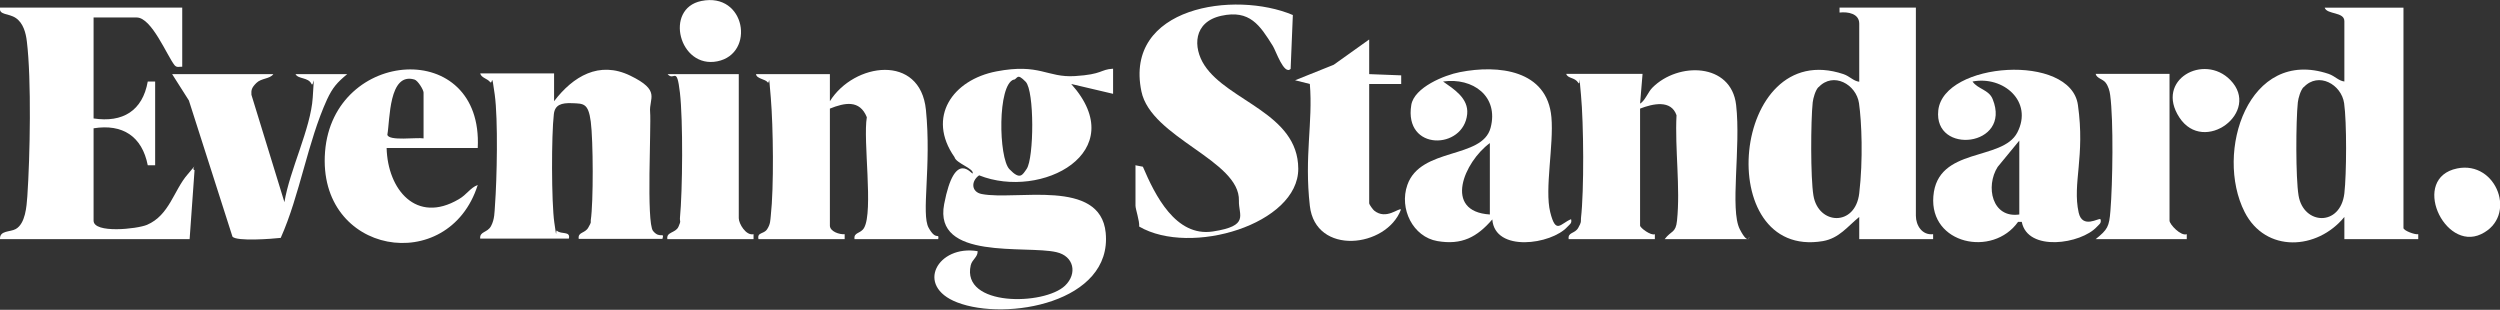
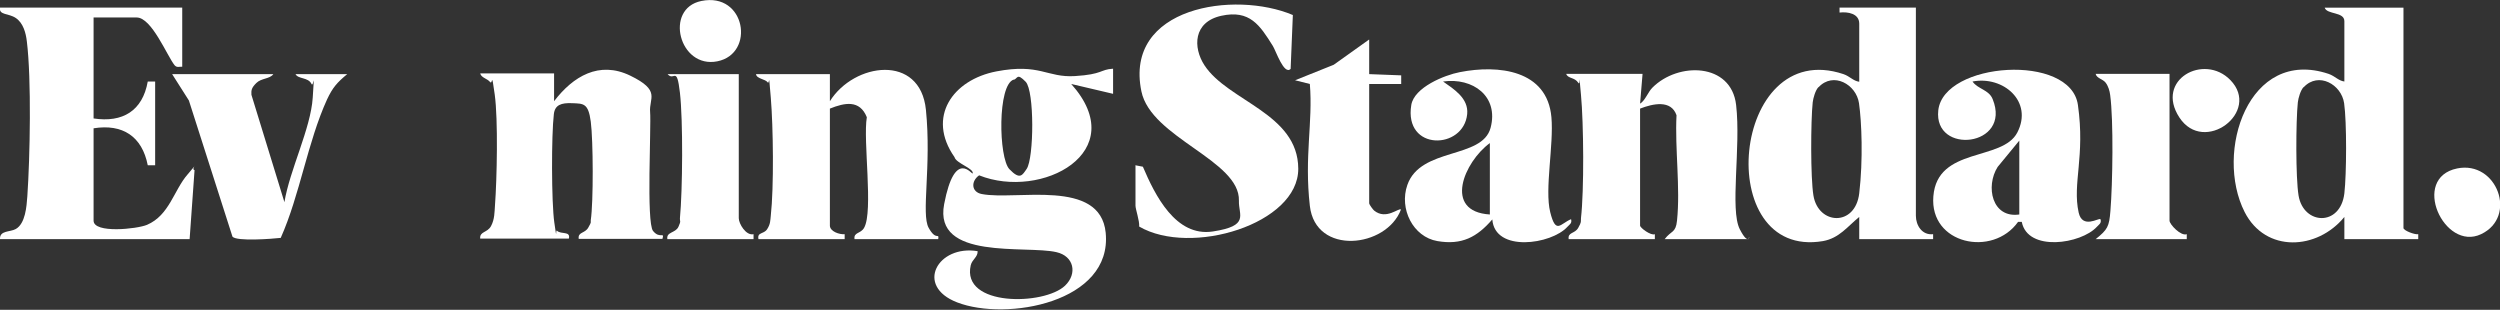
<svg xmlns="http://www.w3.org/2000/svg" viewBox="0 0 1015.2 125.8" id="Layer_2">
  <rect x="0" y="0" width="1015.2" height="125.8" fill="#333333" stroke="none" />
  <defs>
    <style>.cls-1{fill:#fff;}</style>
  </defs>
  <g id="Layer_1-2">
    <path d="M976,3.1v89.5c0,1,4.6,2.8,6,2.5v2h-30v-9c-11,13.5-32,14.7-40.5-2-12.3-24.2,1.5-67,34.1-56.1,2.6.9,4,2.8,6.4,3.1V8.6c0-3.9-7.1-2.6-8-5.5h32ZM935.4,35.4c-1.2,1.3-2.1,4.4-2.3,6.2-.8,7.6-.9,30.6.3,37.8,2,12,17,12.7,18.6-.9.9-7.8,1-29-.1-36.6s-10.4-12.9-16.4-6.5Z" class="cls-1" />
    <path d="M778,3.1v84.5c0,3.9,2.5,8,7,7.5v2h-30v-9c-4.8,3.9-8.1,8.6-14.7,9.8-45.3,7.7-37.4-83.1,8.3-67.8,2.6.9,4,2.8,6.4,3.1V9.6c0-4.1-4.6-4.9-8-4.5v-2h31ZM738.4,35.4c-1.2,1.3-2.1,4.4-2.3,6.2-.8,7.6-.9,30.6.3,37.8,2,12,17,12.7,18.6-.9s1-29-.1-36.6-10.4-12.9-16.4-6.5Z" class="cls-1" />
    <path d="M452,28.1v10s-17-4-17-4c24.8,27.7-12.1,47.2-37.4,37.1-3.4,2.4-3.2,6.8,1.1,7.6,13.9,2.7,48.1-6.5,50.3,15.7,2.8,28.4-40.4,36-60.3,28.3-17.4-6.7-7.8-23.5,8.3-20.8.1,2.4-2.2,3.3-2.8,5.7-3.9,16.9,29.8,16.4,38.3,8.3,5.1-4.9,3.6-12-3.5-13.6-12.4-2.9-50,3.5-45.6-19.5s11.4-11.6,11.6-12.5c.5-2-6.8-4.1-7.4-6.6-11.4-16.3-.7-31.4,17-34.8s20.5,2.6,31.9,1.9,10.2-2.7,15.5-3ZM411.7,32.3c-6.7,2-6.2,31.8-1.8,36.4s5.3,2.3,7-.1c3-4.4,3.2-31.7-.4-35.4s-3.2-1.3-4.8-.8Z" class="cls-1" />
    <path d="M74,3.1v24c-1.2-.1-2.1.5-3.1-.6-3.1-3.9-9.3-19.4-15.4-19.4h-17.5v41c11.8,1.8,19.9-3.1,22-15h3s0,34,0,34h-3c-2.3-11.7-10.2-16.9-22-15v37.5c0,5.3,17.7,3.4,21.7,1.7,9.1-3.9,10.9-14.1,16.5-20.5s1-2.1,2.8-1.7l-2,28H0c-.2-3.6,4.1-2.8,6.4-4.1,3.9-2.2,4.4-9.1,4.7-13.3,1.1-16,1.7-47.5-.2-62.9-.4-3.5-1.5-7.5-4.5-9.5S-.5,6.2,0,3.1h74Z" class="cls-1" />
    <path d="M225,30.1v11c7.7-10.1,18.3-16.5,30.9-10.4s7.6,9.1,8.1,14.8-1.6,44.9,1.2,48.3,4.7.1,3.8,3.2h-34c-.4-2.9,2.5-2.1,3.9-4.6s.9-1.8,1-3c1.1-7.3,1-32.4,0-40s-3-7.3-7.5-7.5-7.1.7-7.5,4.5c-1,8.4-1,35.7.2,44s.4,2.6,1.1,3.3c1.6,1.6,5.6,0,4.8,3.2h-36c-.3-3,2.9-2.3,4.4-5.1s1.4-5.8,1.6-8.4c.8-10.7,1.3-34.8-.1-45s-.8-3.7-1.9-5.1-3.6-1.7-4-3.5h30Z" class="cls-1" />
    <path d="M337,30.1v11c9.8-15.7,36.7-19.4,39,3.5s-2,42.3,1.1,47.9,4.3,1.7,3.9,4.6h-34c-.4-2.9,2.5-2.1,3.9-4.6,3.8-6.7-.5-35.5,1.1-44.9-2.9-7.2-9-5.9-15-3.5v47.5c0,2.4,3.9,3.7,6,3.5v2h-35c-.6-2.9,2.1-1.9,3.5-4s1.3-3.7,1.5-5.5c1.3-11.6,1-36.1,0-48s-.4-4.9-1.3-6.2-4.5-1.4-4.7-3.3h30Z" class="cls-1" />
    <path d="M667,30.1l-1,12c2.1-1.3,3.2-4.7,5-6.5,10.4-10.5,32-10.2,34,7s-2.6,42.5,1.5,50.5,4.2,1,3.5,4h-34c2.6-3.5,4.5-2.4,5-7.5,1.4-13.3-.9-29.3-.2-42.8-2.2-6.4-9.6-4.7-14.8-2.7v47.5c0,.9,4.4,4.2,6,3.5v2h-35c-.4-2.9,2.5-2.1,3.9-4.6s1-2.4,1.1-3.9c1.3-11.3,1.1-38.5,0-50.1s-.1-3.2-1.1-4.9c-1.5-2.3-4.2-1.6-4.9-3.6h31Z" class="cls-1" />
    <path d="M461,67.1l3.1.6c4.9,11.5,13.3,28.6,28.4,26.3s10.4-6.6,10.6-12.5c.5-16.4-35.7-25.5-39.6-44.4-7.1-34.4,37.9-41,61.5-31l-.9,21.9c-2.7,2.6-6-7.4-7.2-9.3-5.3-8.5-9.4-14.8-20.9-12.3s-11.6,12.9-6.9,20.1c9.6,14.7,38,19.5,38.1,42s-43.7,35.7-64.6,23.5c.2-2.3-1.5-7-1.5-8.5v-16.5Z" class="cls-1" />
    <path d="M638,89.1c.4,1.6-.6,2-1.5,3-6.5,7.2-29.5,10.5-30.5-3-6.2,7.2-12.4,10.5-22.3,8.8s-15.6-13.1-12.2-22.8c5.4-15.4,30.4-10.4,33.8-23.2s-7.2-20.5-19.3-18.8c4.4,3.1,10.4,6.8,9.8,13.2-1.4,14.6-25.8,15.2-22.7-3.7,1.2-7.1,13.4-12.1,19.7-13.3,15.7-3.1,35.5-.9,37.2,18.3,1,11.3-2.8,29.2-.5,38.5s4.1,4.7,8.5,2.9ZM605,87.1v-29c-10.4,7.6-19.1,27.8,0,29Z" class="cls-1" />
    <path d="M853,89.1c.4,1.6-.6,2-1.5,3-6.4,7-28.1,10.3-30.5-2h-1.5c-10.3,14.5-36,9.1-34.4-10.4,1.6-20.2,28-14.1,34.1-25.9,6.5-12.6-5.7-23.1-18.2-20.7,2.1,3.1,6.7,3.3,8.2,7.2,7.8,19.3-24.1,22.8-22.1,4.5,2.2-19.7,53.7-23.3,56.7-2.2s-2.3,31.8.3,43.7c1.5,6.8,8.2,2.1,8.8,2.7ZM820,87.1v-30l-8.8,10.7c-5,7.9-2.3,20.9,8.8,19.3Z" class="cls-1" />
-     <path d="M194,60.1h-37c.4,16.8,12,31,29.3,20.8,3.3-1.9,4.6-4.6,7.7-5.8-11.8,37.3-65.3,28.5-62-13.5,3.3-42.1,64.3-46.4,62-1.5ZM172,56.1v-18.5c0-1.1-2.3-4.9-3.7-5.3-10.5-3.1-9.9,16.4-11,22.4.5,2.7,12,1,14.7,1.5Z" class="cls-1" />
    <path d="M111,30.1c-1.4,2-4.9,1.6-6.9,3.6s-2.1,2.9-2,4.8l13.4,43.6c2.1-13,10.7-29.9,11.5-42.5s.3-3.8-.5-5.5c-1.3-2.8-5.4-1.9-6.5-4h21c-4.1,3.4-5.9,5.4-8.2,10.3-7.9,17.3-11,38.7-18.8,56.2-3.5.4-17.9,1.5-19.6-.5l-17.7-55.3-6.8-10.7h41Z" class="cls-1" />
    <path d="M556,16.1v14l13,.5v3.5s-13,0-13,0v48.5c0,.4,1.5,2.5,2,2.9,4.9,4,10.1-1.3,10.9-.4-5.9,15.6-34.7,18.8-37-1.5s1.3-33.8,0-49.5l-6-1.5,15.7-6.3,14.3-10.2Z" class="cls-1" />
    <path d="M881,30.1v59.5c0,1.5,4.6,6.4,7,5.5v2h-37c4.9-3.9,5.5-5.1,6-11.5.9-11,1.3-36.6-.1-47-.2-1.7-.8-3.7-1.9-5.1s-3.6-1.7-4-3.5h30Z" class="cls-1" />
    <path d="M300,30.1v58.5c0,2.2,2.9,7.2,6,6.5v2s-35,0-35,0c-.5-3,3.3-2.4,4.5-5s.5-2.2.6-3.4c1.1-11.4,1.3-39.9,0-51.1s-2.3-4.4-5-7.5h29Z" class="cls-1" />
    <path d="M997.8,68.4c16.1-3.3,24.7,19.6,9.7,26.7s-28.7-22.8-9.7-26.7Z" class="cls-1" />
-     <path d="M284.8.4c18-3.7,22,21.4,6.5,24.5s-21.7-21.4-6.5-24.5Z" class="cls-1" />
+     <path d="M284.8.4c18-3.7,22,21.4,6.5,24.5s-21.7-21.4-6.5-24.5" class="cls-1" />
    <path d="M905.7,32.5c12.6,12.9-10.7,30.5-20.7,15.2s10-26.2,20.7-15.2Z" class="cls-1" />
  </g>
</svg>